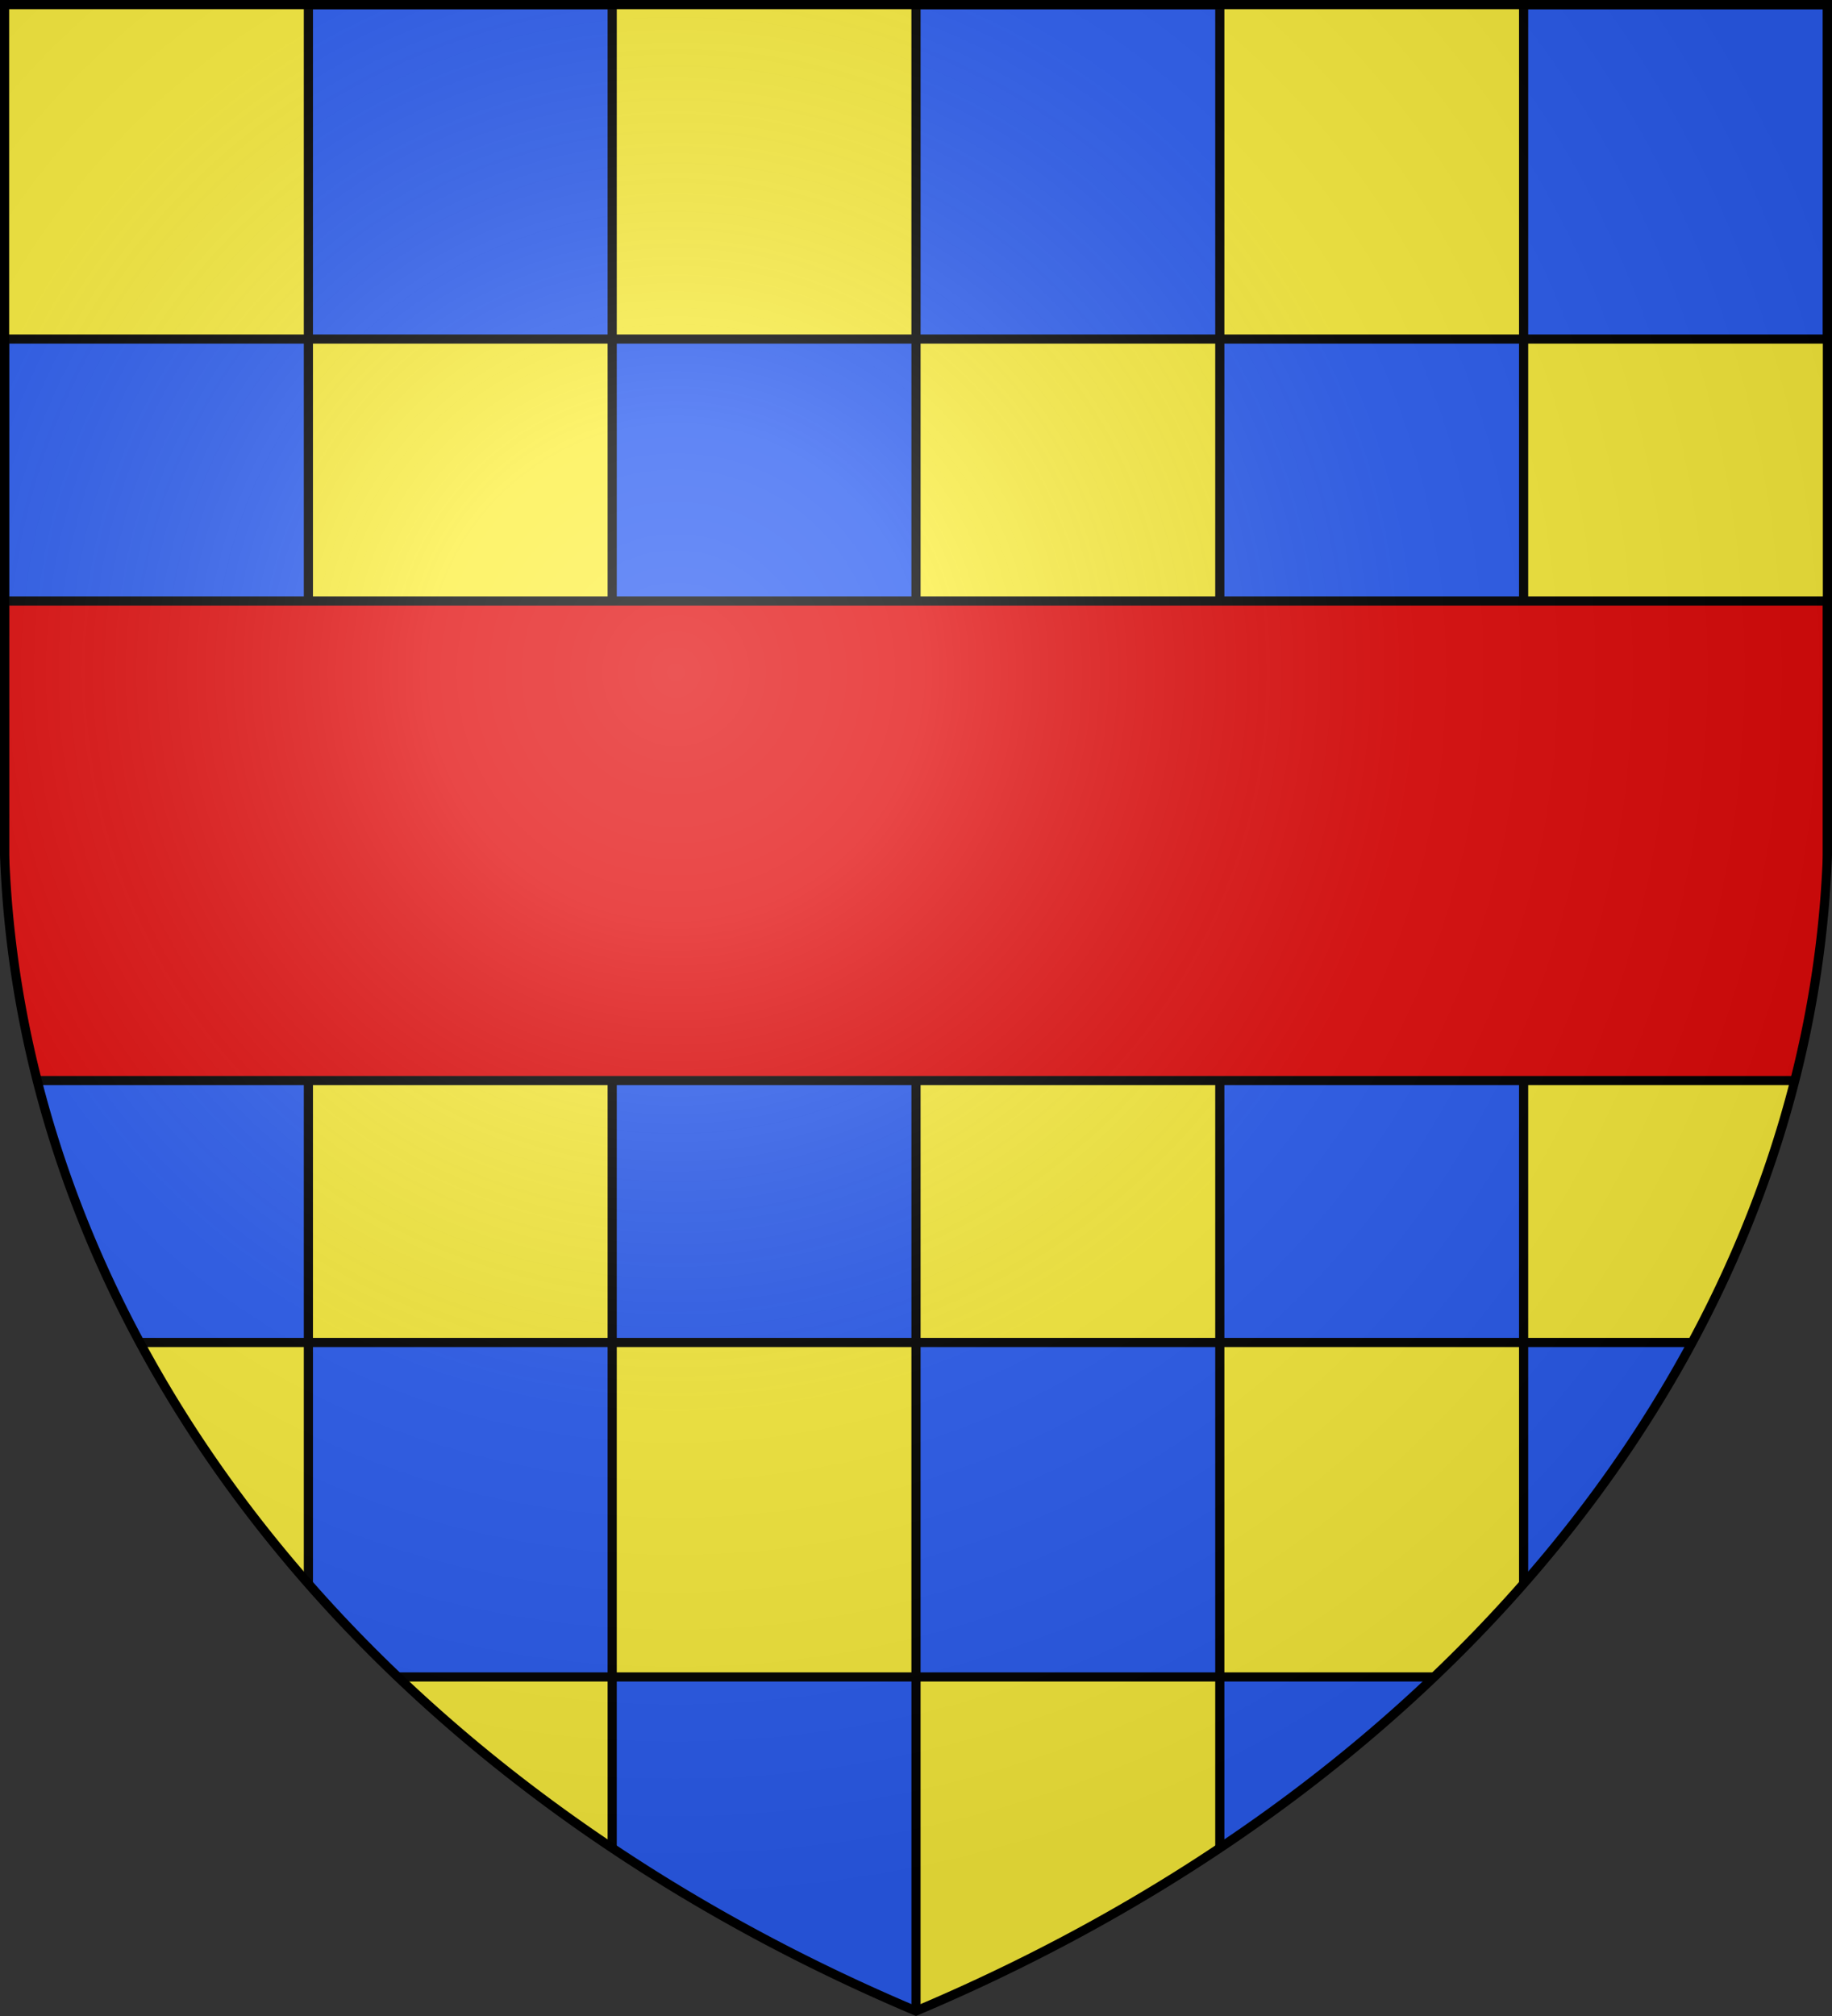
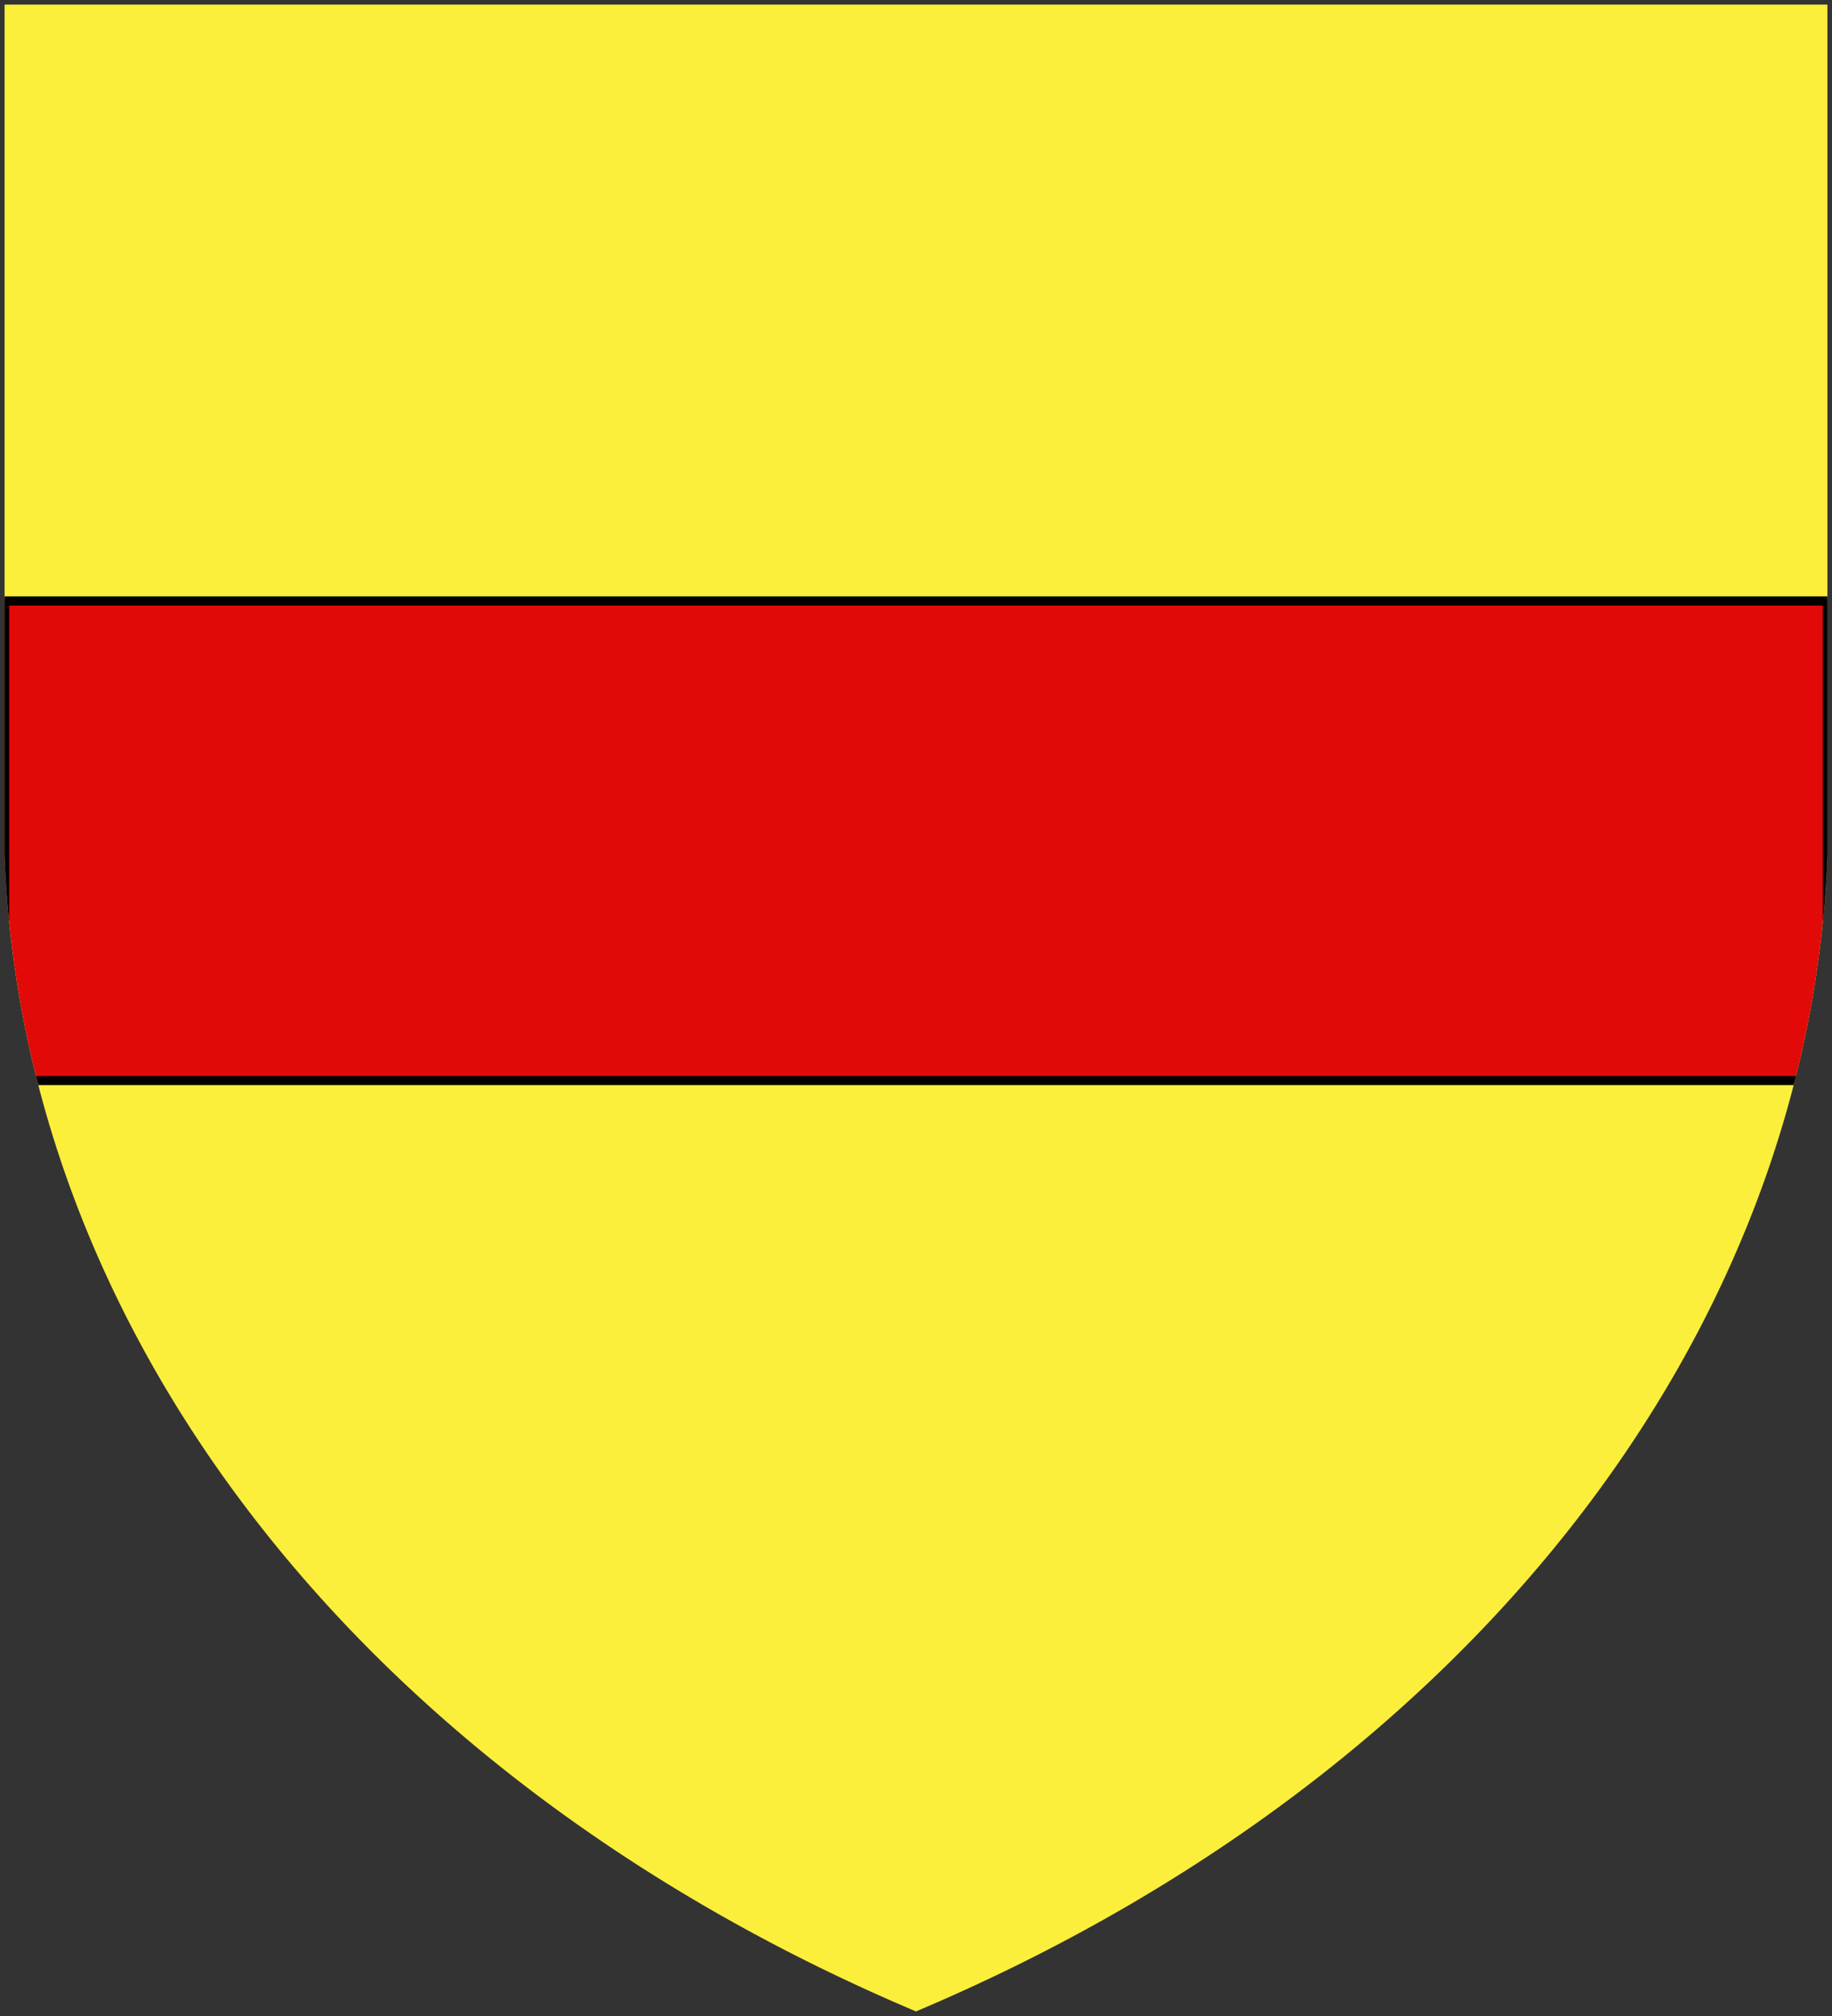
<svg xmlns="http://www.w3.org/2000/svg" xmlns:xlink="http://www.w3.org/1999/xlink" width="600" height="660" stroke="#000" stroke-width="3">
  <rect width="100%" height="100%" fill="#333333" stroke="none" />
  <defs>
    <radialGradient id="d" cx="221" cy="226" r="300" gradientTransform="matrix(1.35 0 0 1.35 -77 -84.983)" gradientUnits="userSpaceOnUse">
      <stop offset="0" stop-color="#fff" stop-opacity=".31" />
      <stop offset=".2" stop-color="#fff" stop-opacity=".25" />
      <stop offset=".6" stop-color="#666" stop-opacity=".13" />
      <stop offset="1" stop-opacity=".13" />
    </radialGradient>
    <clipPath id="b">
      <use xlink:href="#a" width="100%" height="100%" transform="matrix(1 0 0 1 0 0)" />
    </clipPath>
    <path id="a" d="M1.5 1.5h597V280A570 445 0 0 1 300 658.5 570 445 0 0 1 1.5 280z" />
  </defs>
  <use xlink:href="#a" fill="#fcef3c" stroke="none" />
  <g clip-path="url(#b)">
-     <path fill="#2b5df2" d="M1.5 111v109.5H101V1.5h99.5v219H300V1.5h99.5v219H499V1.5h99.5V111zm0 219v109.5H101v-219h99.5v219H300v-219h99.5v219H499v-219h99.5V330zM101 549V439.5h99.5v219H300v-219h99.5v219H499v-219h99.5V549z" clip-path="none" />
    <path fill="#e20909" d="M1.5 196.75h597v157H1.5z" />
  </g>
-   <path fill="url(#d)" d="M1.5 1.5h597v278.446A570 444.913 0 0 1 300 658.372 570 444.913 0 0 1 1.5 279.946z" />
</svg>